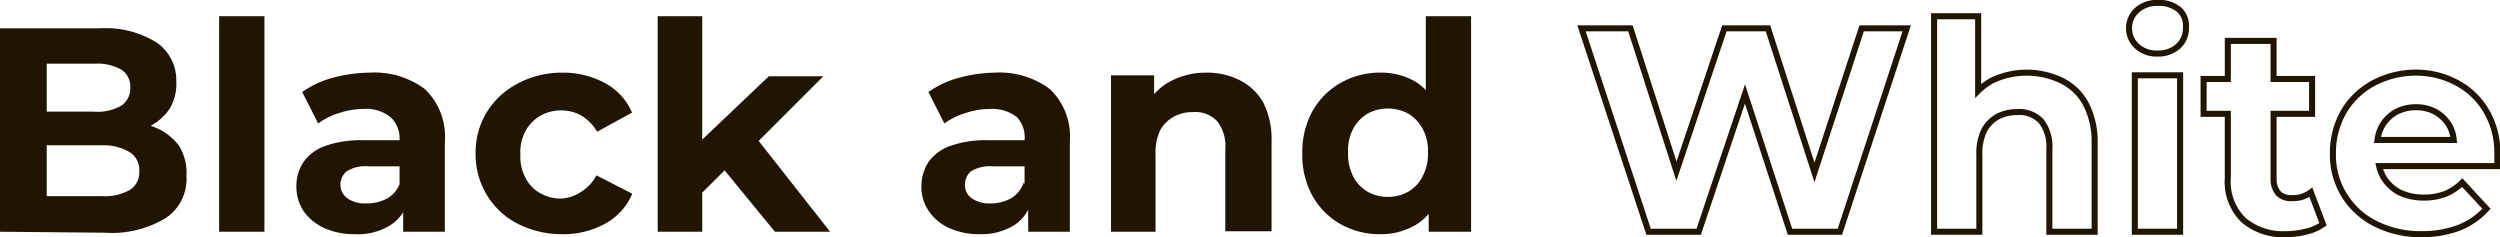
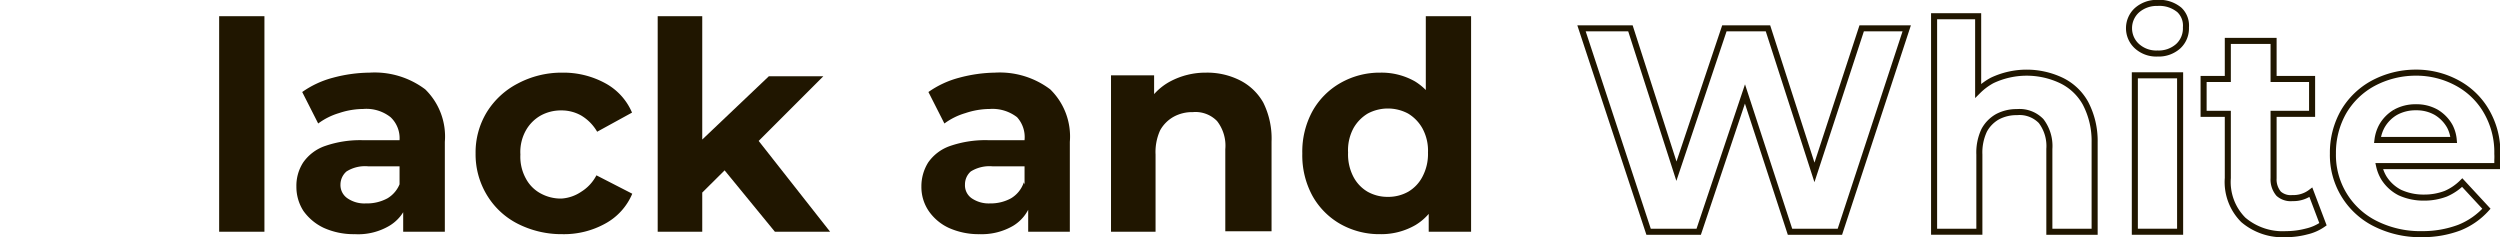
<svg xmlns="http://www.w3.org/2000/svg" viewBox="0 0 103.24 9.79">
  <defs>
    <style>.cls-1{fill:#201600;}.cls-2{fill:none;stroke:#201600;stroke-miterlimit:10;stroke-width:0.25px;}</style>
  </defs>
  <g id="Слой_2" data-name="Слой 2">
    <g id="Слой_1-2" data-name="Слой 1">
-       <path class="cls-1" d="M0,9.57V1.17H4.1a4,4,0,0,1,2.39.6,1.89,1.89,0,0,1,.79,1.58A2,2,0,0,1,7,4.5a2.19,2.19,0,0,1-.89.75,3.13,3.13,0,0,1-1.29.26L5,5a3.57,3.57,0,0,1,1.4.26,2.3,2.3,0,0,1,1,.77A2.15,2.15,0,0,1,7.7,7.28,1.93,1.93,0,0,1,6.85,9a4.27,4.27,0,0,1-2.51.61ZM1.93,8.1H4.21a2.1,2.1,0,0,0,1.14-.25.84.84,0,0,0,.4-.78.86.86,0,0,0-.4-.79A2.1,2.1,0,0,0,4.21,6H1.79V4.61H3.86A2,2,0,0,0,5,4.37a.85.85,0,0,0,.38-.75A.83.83,0,0,0,5,2.87a2,2,0,0,0-1.09-.24H1.93Z" />
      <path class="cls-1" d="M9.05,9.57V.67h1.87v8.9Z" />
      <path class="cls-1" d="M14.65,9.67a3,3,0,0,1-1.28-.26,2.16,2.16,0,0,1-.84-.7,1.83,1.83,0,0,1-.29-1,1.77,1.77,0,0,1,.28-1,1.83,1.83,0,0,1,.9-.68A4.42,4.42,0,0,1,15,5.79h1.71V6.87H15.22a1.44,1.44,0,0,0-.91.21.72.72,0,0,0-.25.54.66.66,0,0,0,.29.57,1.23,1.23,0,0,0,.76.21A1.77,1.77,0,0,0,16,8.19a1.21,1.21,0,0,0,.53-.66l.29.87a1.69,1.69,0,0,1-.75.93A2.53,2.53,0,0,1,14.65,9.67Zm2-.1V8.31L16.5,8V5.78a1.19,1.19,0,0,0-.37-.94A1.61,1.61,0,0,0,15,4.5a3.2,3.2,0,0,0-1,.17,2.77,2.77,0,0,0-.86.43l-.66-1.3a3.92,3.92,0,0,1,1.27-.59A6,6,0,0,1,15.26,3a3.47,3.47,0,0,1,2.3.69,2.72,2.72,0,0,1,.81,2.17V9.57Z" />
      <path class="cls-1" d="M23.23,9.67a4,4,0,0,1-1.85-.43,3.15,3.15,0,0,1-1.27-1.18,3.24,3.24,0,0,1-.47-1.72,3.19,3.19,0,0,1,.47-1.72,3.27,3.27,0,0,1,1.27-1.17A3.86,3.86,0,0,1,23.23,3,3.6,3.6,0,0,1,25,3.44a2.48,2.48,0,0,1,1.1,1.21l-1.44.79A1.86,1.86,0,0,0,24,4.77a1.64,1.64,0,0,0-.82-.21,1.73,1.73,0,0,0-.85.21,1.62,1.62,0,0,0-.61.61,1.82,1.82,0,0,0-.23,1,1.86,1.86,0,0,0,.23,1,1.49,1.49,0,0,0,.61.61,1.73,1.73,0,0,0,.85.21A1.64,1.64,0,0,0,24,7.92a1.74,1.74,0,0,0,.63-.68L26.11,8A2.5,2.5,0,0,1,25,9.23,3.51,3.51,0,0,1,23.23,9.67Z" />
      <path class="cls-1" d="M27.16,9.57V.67H29v8.9ZM28.7,8.25,28.75,6l3-2.85H34L31.1,6.05l-1,.81ZM32,9.57,29.78,6.86,31,5.4l3.28,4.17Z" />
      <path class="cls-1" d="M40.46,9.67a3,3,0,0,1-1.28-.26,2.06,2.06,0,0,1-.83-.7,1.76,1.76,0,0,1-.3-1,1.85,1.85,0,0,1,.28-1,1.83,1.83,0,0,1,.9-.68,4.46,4.46,0,0,1,1.6-.24h1.71V6.87H41a1.46,1.46,0,0,0-.91.21.71.71,0,0,0-.24.54.65.65,0,0,0,.28.57,1.25,1.25,0,0,0,.76.21,1.74,1.74,0,0,0,.86-.21,1.21,1.21,0,0,0,.53-.66l.29.87a1.68,1.68,0,0,1-.74.93A2.57,2.57,0,0,1,40.46,9.67Zm2-.1V8.31L42.31,8V5.78A1.22,1.22,0,0,0,42,4.84a1.66,1.66,0,0,0-1.13-.34,3.2,3.2,0,0,0-1,.17A2.77,2.77,0,0,0,39,5.1l-.66-1.3a3.92,3.92,0,0,1,1.27-.59A6,6,0,0,1,41.08,3a3.46,3.46,0,0,1,2.29.69,2.72,2.72,0,0,1,.81,2.17V9.57Z" />
      <path class="cls-1" d="M49.8,3a3,3,0,0,1,1.37.3,2.29,2.29,0,0,1,1,.94,3.34,3.34,0,0,1,.34,1.61v3.7H50.6V6.16A1.65,1.65,0,0,0,50.26,5a1.24,1.24,0,0,0-1-.37,1.59,1.59,0,0,0-.79.19,1.44,1.44,0,0,0-.56.56,2.16,2.16,0,0,0-.19,1V9.57H45.88V3.11h1.78V4.9l-.33-.54a2.44,2.44,0,0,1,1-1A3.11,3.11,0,0,1,49.8,3Z" />
      <path class="cls-1" d="M57,9.67a3.27,3.27,0,0,1-1.65-.42,3.05,3.05,0,0,1-1.15-1.16,3.49,3.49,0,0,1-.42-1.75,3.49,3.49,0,0,1,.42-1.75,3.05,3.05,0,0,1,1.15-1.16A3.26,3.26,0,0,1,57,3a2.79,2.79,0,0,1,1.43.36,2.36,2.36,0,0,1,.94,1.09,4.4,4.4,0,0,1,.34,1.87,4.79,4.79,0,0,1-.32,1.87,2.27,2.27,0,0,1-.93,1.1A2.82,2.82,0,0,1,57,9.67Zm.31-1.54a1.69,1.69,0,0,0,.84-.21,1.54,1.54,0,0,0,.59-.62,2,2,0,0,0,.23-1,1.92,1.92,0,0,0-.23-1,1.65,1.65,0,0,0-.59-.61,1.77,1.77,0,0,0-1.67,0,1.65,1.65,0,0,0-.59.61,1.92,1.92,0,0,0-.22,1,2,2,0,0,0,.22,1,1.54,1.54,0,0,0,.59.62A1.68,1.68,0,0,0,57.3,8.13ZM59,9.57V8.25l0-1.92-.12-1.91V.67h1.87v8.9Z" />
      <polygon class="cls-2" points="76.88 1.17 74.93 7.12 73.01 1.17 71.21 1.17 69.23 7.07 67.33 1.17 65.31 1.17 68.08 9.57 70.15 9.57 72.06 3.88 73.92 9.57 75.98 9.57 78.74 1.17 76.88 1.17" />
      <path class="cls-2" d="M86.12,4.26a2.26,2.26,0,0,0-1-.94,3.34,3.34,0,0,0-2.85,0,2.5,2.5,0,0,0-.58.43V.67H79.87v8.9h1.87V6.38a2.15,2.15,0,0,1,.2-1,1.41,1.41,0,0,1,.55-.56,1.66,1.66,0,0,1,.8-.19,1.24,1.24,0,0,1,1,.37,1.7,1.7,0,0,1,.34,1.15V9.57h1.87V5.87A3.34,3.34,0,0,0,86.12,4.26Z" />
      <path class="cls-2" d="M89.1,2.21a1.21,1.21,0,0,0,.85-.3,1,1,0,0,0,.32-.78A.89.89,0,0,0,90,.41,1.29,1.29,0,0,0,89.1.12a1.24,1.24,0,0,0-.85.3,1,1,0,0,0-.33.75,1,1,0,0,0,.33.74A1.19,1.19,0,0,0,89.1,2.21Z" />
      <rect class="cls-2" x="88.16" y="3.11" width="1.87" height="6.46" />
      <path class="cls-2" d="M95.43,7.94a1.19,1.19,0,0,1-.76.24A.75.75,0,0,1,94.1,8a.91.91,0,0,1-.21-.64V4.7h1.59V3.26H93.89V1.69H92V3.26H91V4.7h1V7.35a2.21,2.21,0,0,0,.64,1.73,2.51,2.51,0,0,0,1.77.59,3.34,3.34,0,0,0,.84-.11,1.93,1.93,0,0,0,.68-.3Z" />
      <path class="cls-2" d="M102.67,4.58a3.07,3.07,0,0,0-1.21-1.16A3.54,3.54,0,0,0,99.75,3,3.73,3.73,0,0,0,98,3.44a3.15,3.15,0,0,0-1.22,1.18,3.41,3.41,0,0,0-.44,1.72,3.16,3.16,0,0,0,1.74,2.89,4.14,4.14,0,0,0,1.94.44,4.32,4.32,0,0,0,1.54-.27,3,3,0,0,0,1.12-.78l-1-1.08A2.2,2.2,0,0,1,101,8a2.49,2.49,0,0,1-.9.16,2.34,2.34,0,0,1-1-.21,1.69,1.69,0,0,1-.66-.61,1.66,1.66,0,0,1-.19-.48h4.88c0-.08,0-.17,0-.26a2.29,2.29,0,0,0,0-.25A3.36,3.36,0,0,0,102.67,4.58Zm-3.75.06a1.7,1.7,0,0,1,.85-.21,1.64,1.64,0,0,1,.84.21,1.56,1.56,0,0,1,.56.58,1.51,1.51,0,0,1,.16.56H98.18a1.61,1.61,0,0,1,.17-.55A1.54,1.54,0,0,1,98.92,4.64Z" />
    </g>
  </g>
</svg>